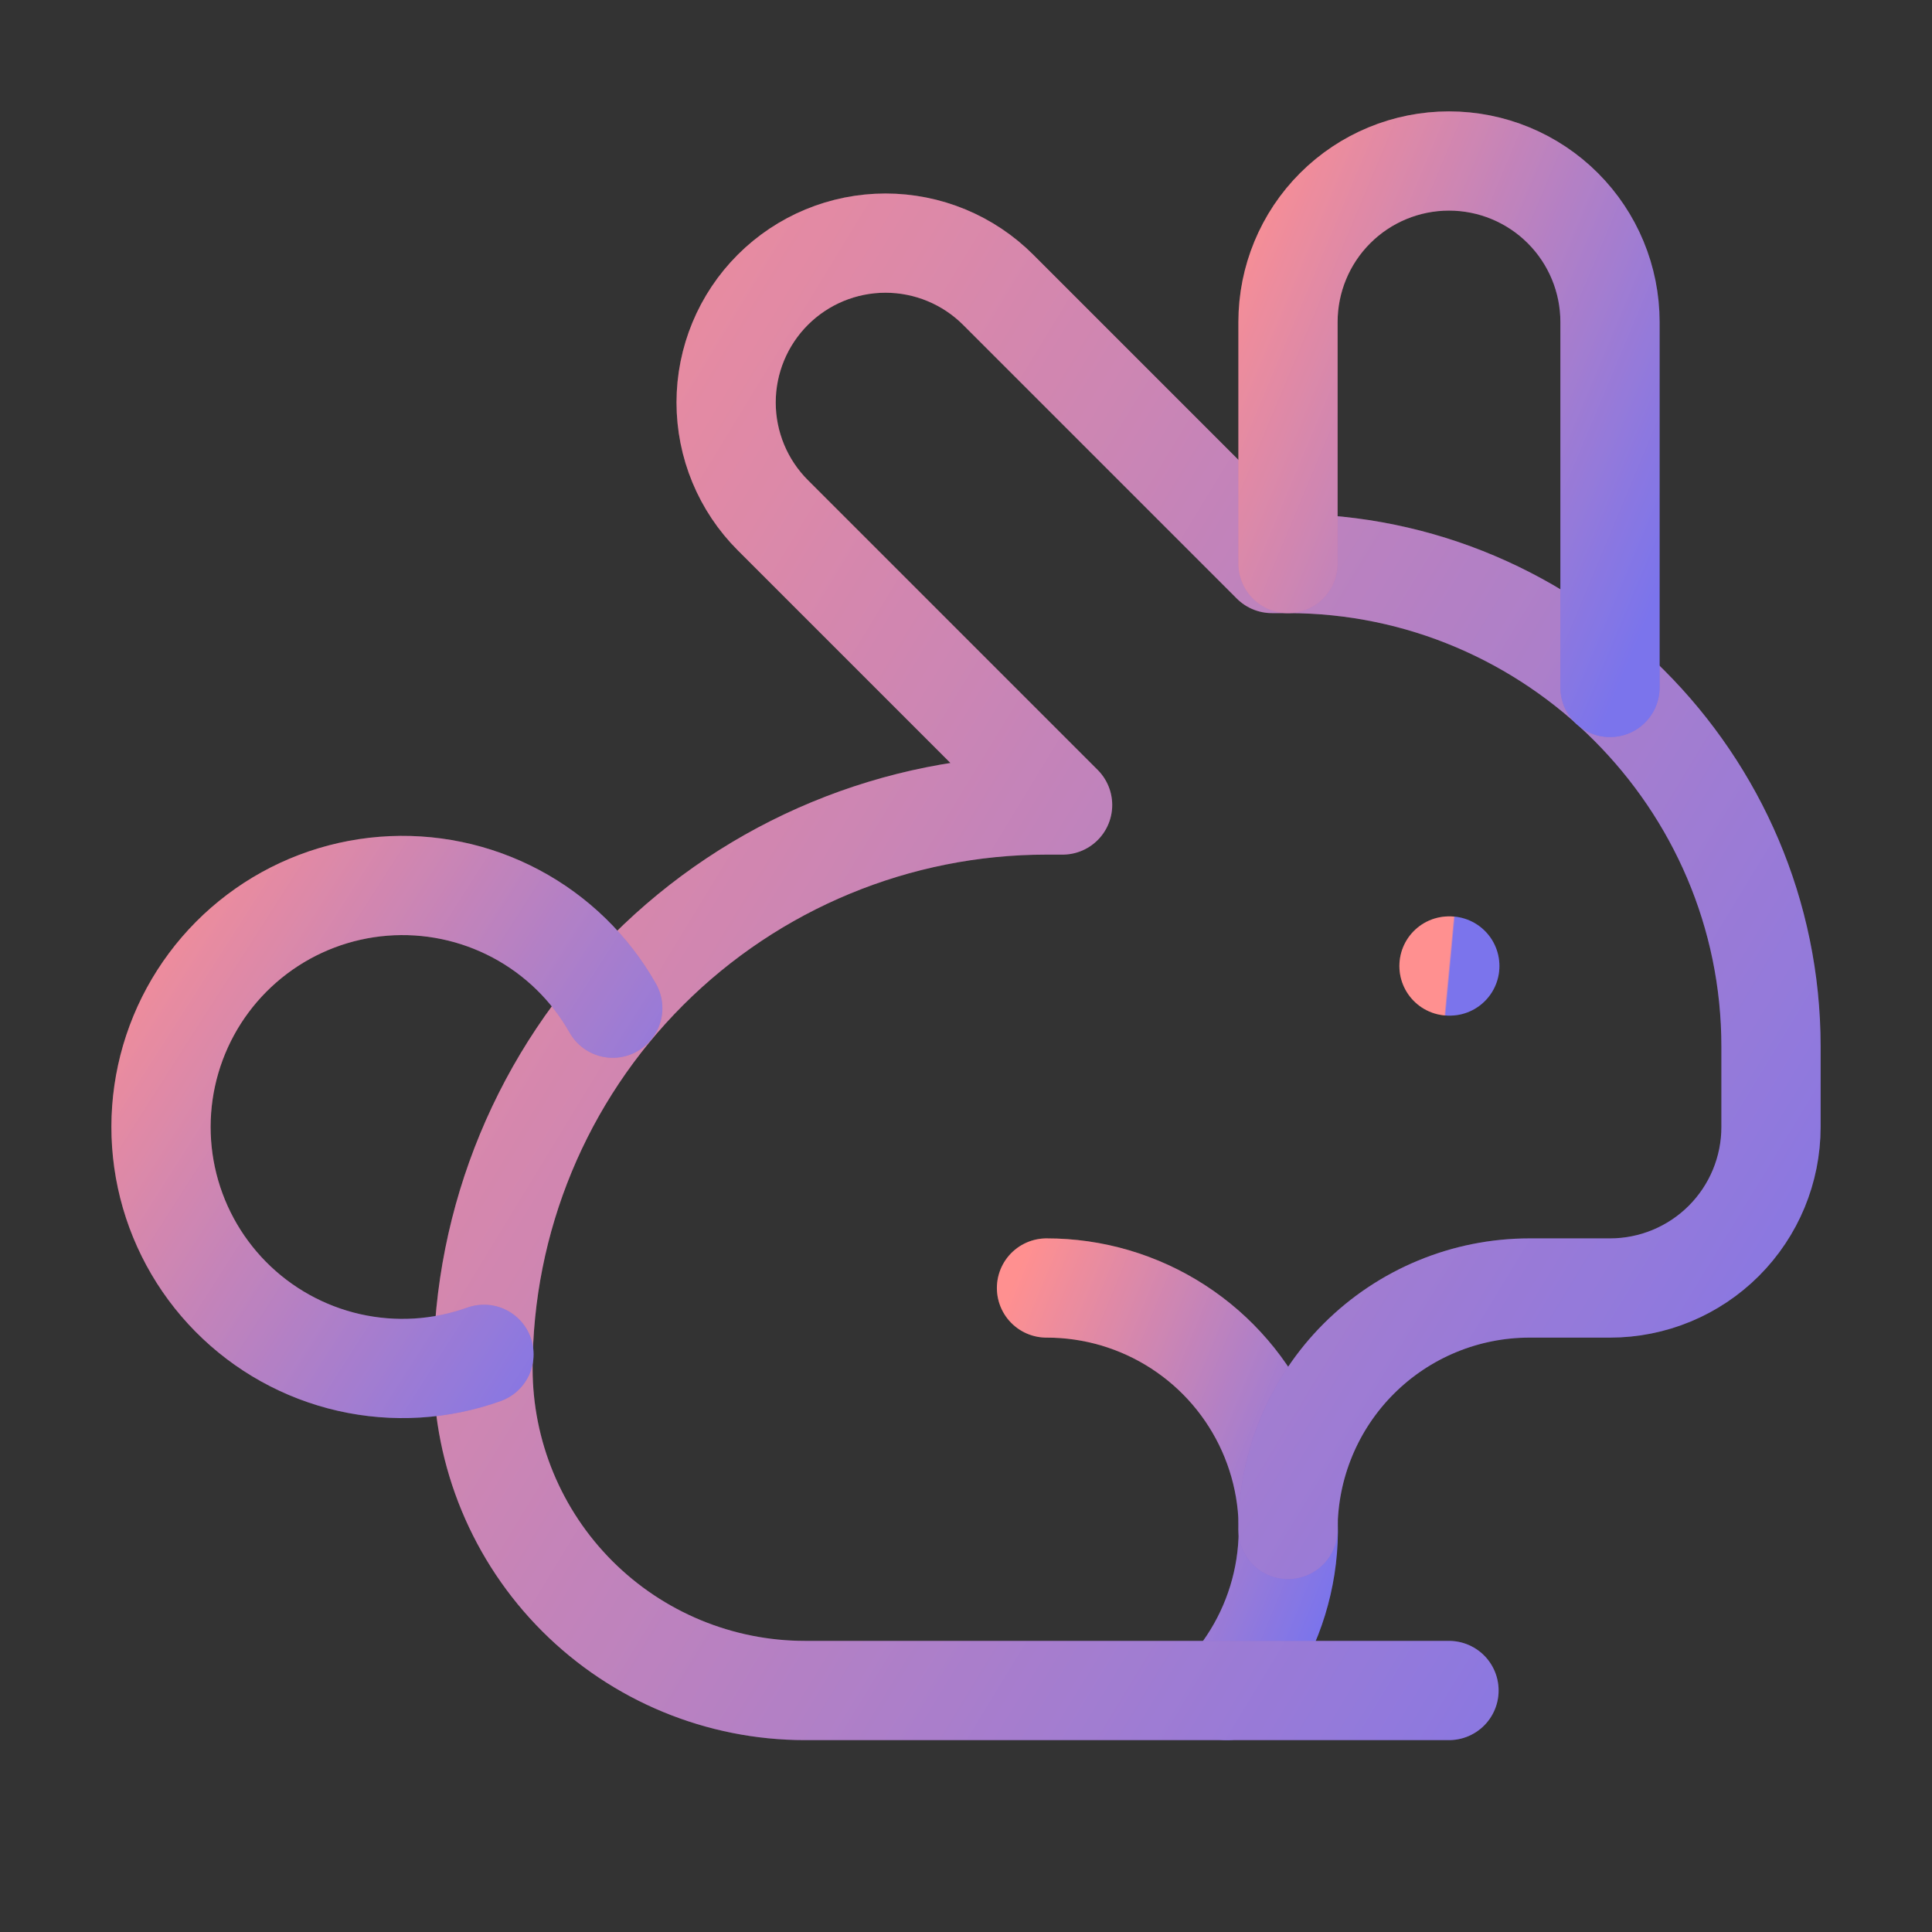
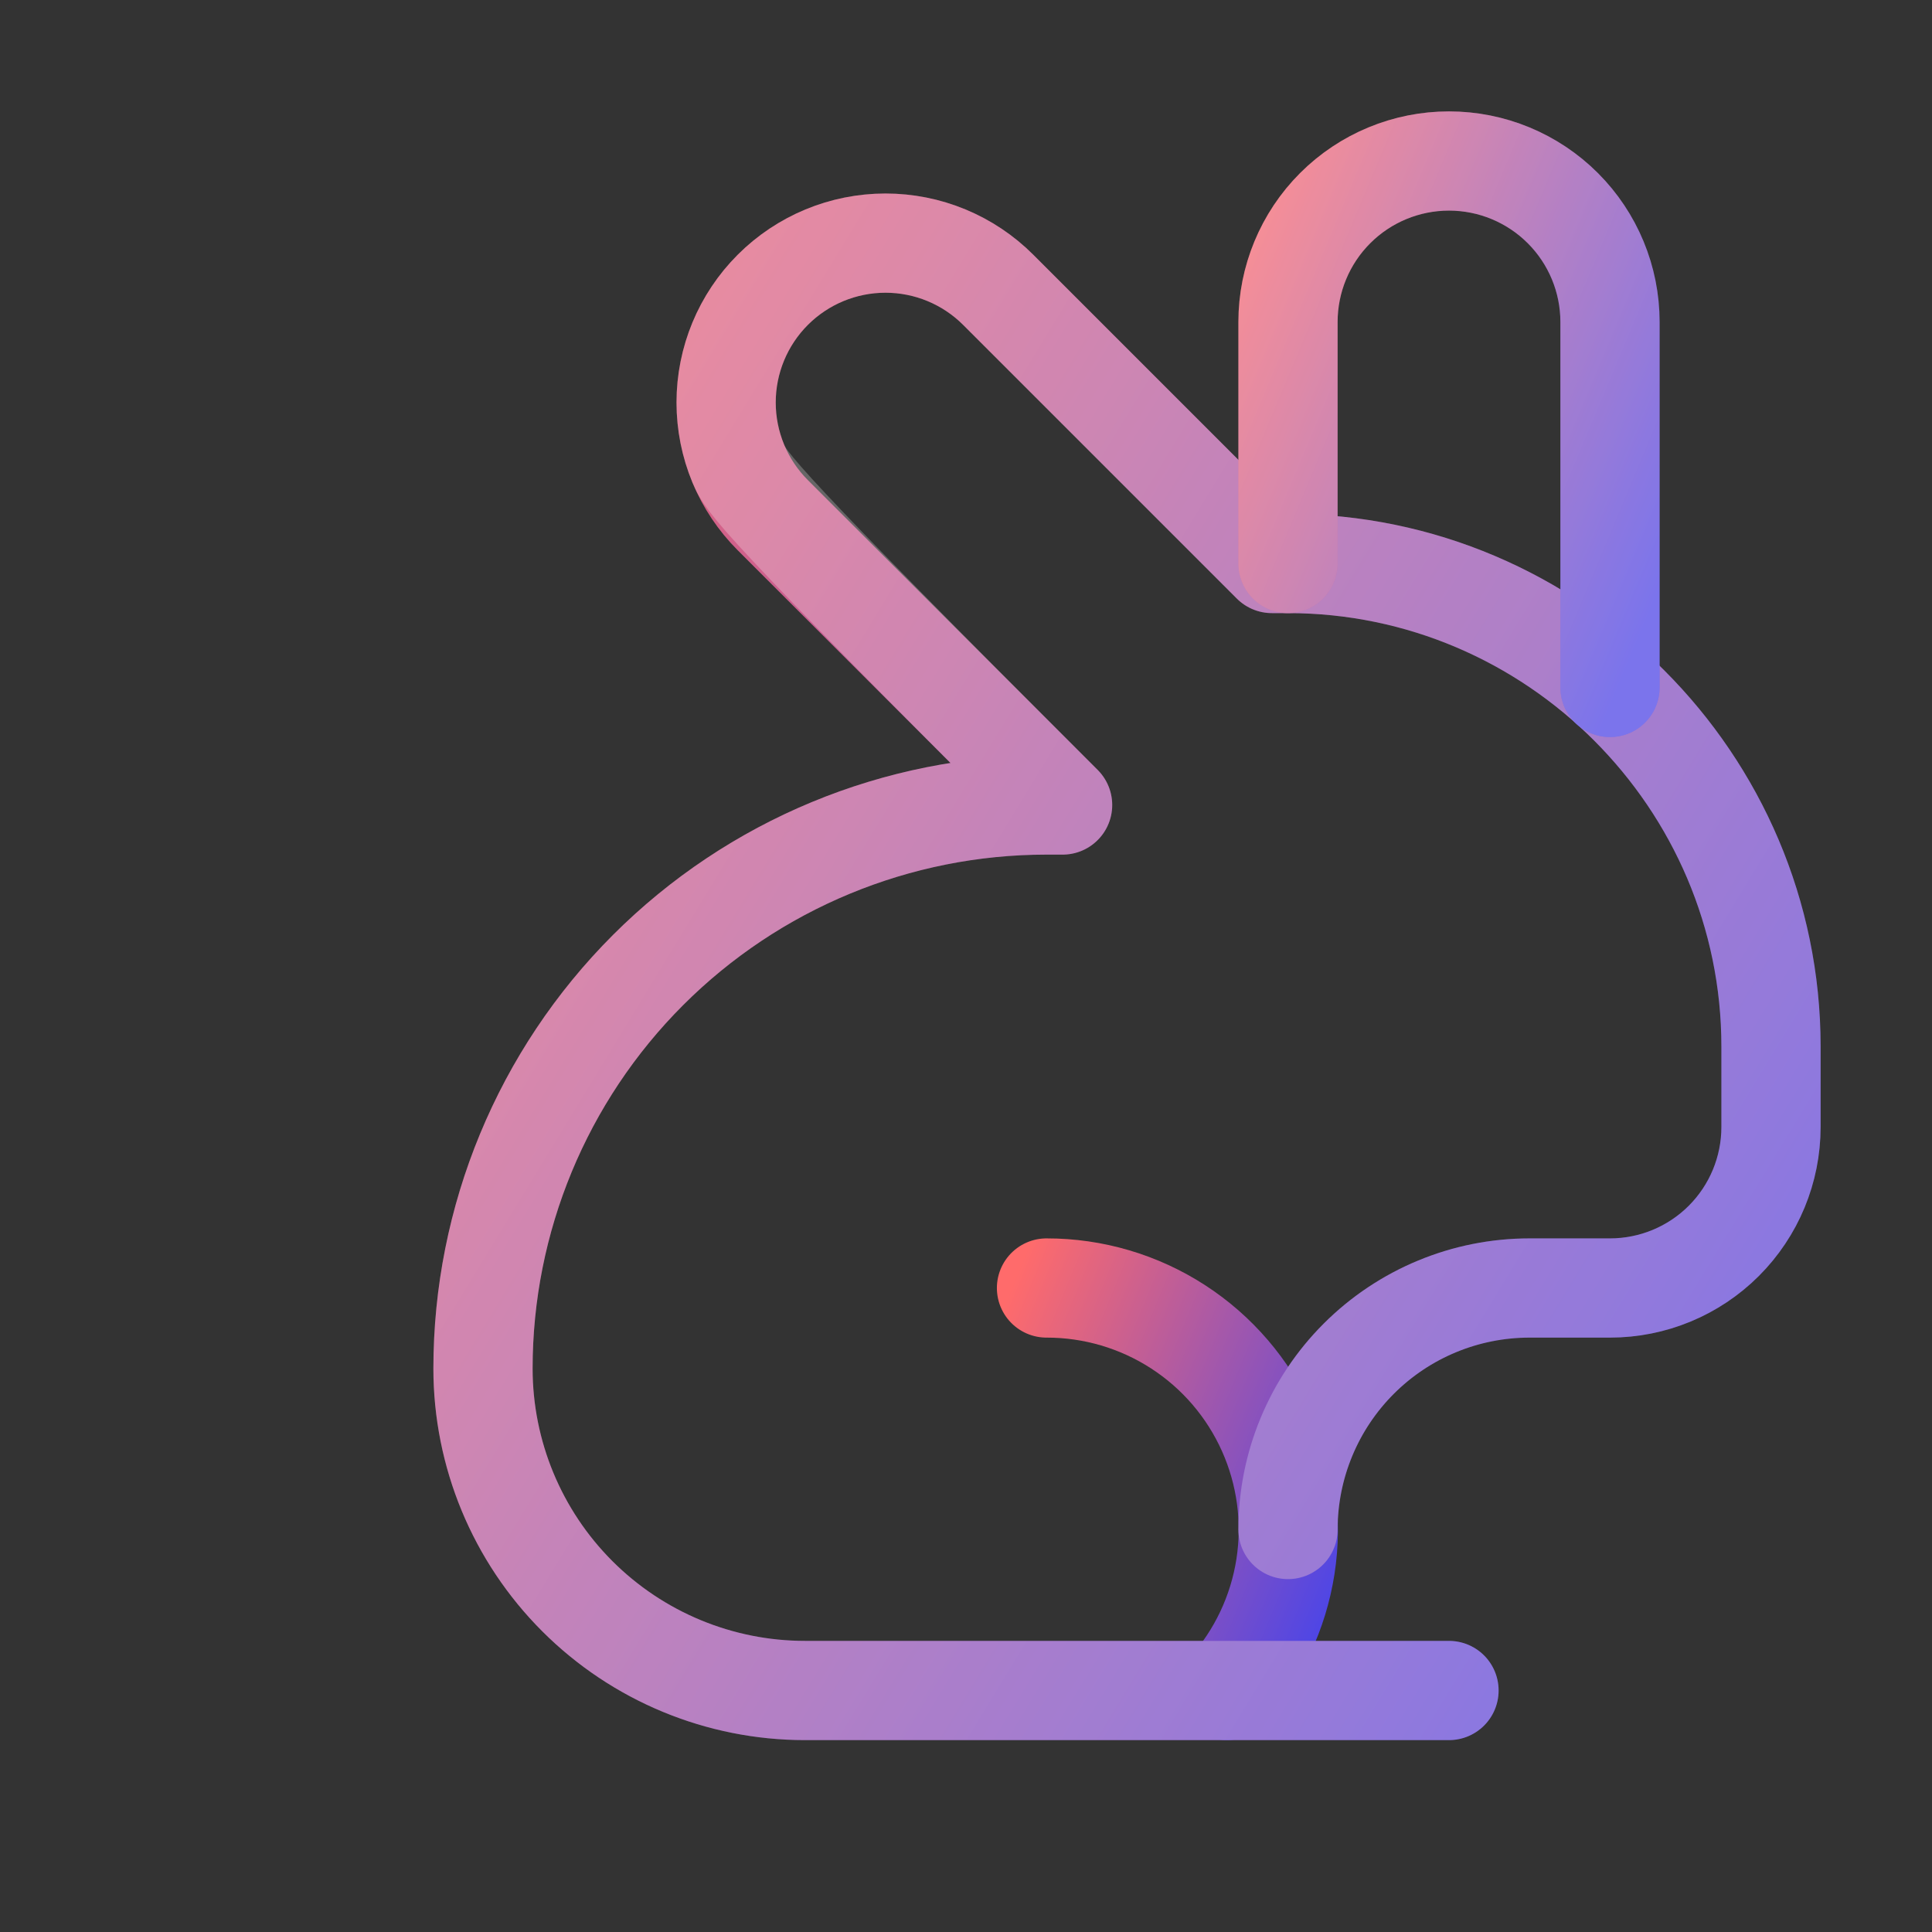
<svg xmlns="http://www.w3.org/2000/svg" width="331" height="331" viewBox="0 0 331 331" fill="none">
  <rect x="0" y="0" width="331" height="331" fill="#333333" stroke="none" />
  <path d="M179.292 220.667C187.283 220.656 195.107 222.96 201.817 227.301C208.528 231.641 213.837 237.832 217.105 245.126C220.372 252.419 221.458 260.502 220.23 268.399C219.002 276.296 215.513 283.668 210.185 289.625" stroke="url(#paint0_linear_303_23)" stroke-width="17" stroke-linecap="round" stroke-linejoin="round" />
-   <path d="M179.292 220.667C187.283 220.656 195.107 222.96 201.817 227.301C208.528 231.641 213.837 237.832 217.105 245.126C220.372 252.419 221.458 260.502 220.23 268.399C219.002 276.296 215.513 283.668 210.185 289.625" stroke="white" stroke-opacity="0.25" stroke-width="17" stroke-linecap="round" stroke-linejoin="round" />
-   <path d="M248.25 165.5H248.388" stroke="url(#paint1_linear_303_23)" stroke-width="17" stroke-linecap="round" stroke-linejoin="round" />
-   <path d="M248.25 165.5H248.388" stroke="white" stroke-opacity="0.25" stroke-width="17" stroke-linecap="round" stroke-linejoin="round" />
  <path d="M248.25 289.625H137.917C123.286 289.625 109.254 283.813 98.908 273.467C88.562 263.121 82.75 249.089 82.75 234.458C82.75 208.854 92.921 184.298 111.026 166.193C129.131 148.088 153.687 137.917 179.292 137.917H182.05L132.4 88.267C129.864 85.731 127.853 82.721 126.481 79.408C125.109 76.095 124.402 72.544 124.402 68.958C124.402 61.716 127.279 54.771 132.4 49.65C137.521 44.529 144.466 41.652 151.708 41.652C155.294 41.652 158.845 42.358 162.158 43.731C165.471 45.103 168.481 47.114 171.017 49.65L217.908 96.542H220.667C266.179 96.542 303.417 133.779 303.417 179.292V193.083C303.417 200.399 300.511 207.415 295.338 212.588C290.165 217.761 283.149 220.667 275.833 220.667H262.042C251.068 220.667 240.544 225.026 232.785 232.785C225.026 240.544 220.667 251.068 220.667 262.042" stroke="url(#paint2_linear_303_23)" stroke-width="17" stroke-linecap="round" stroke-linejoin="round" />
-   <path d="M248.25 289.625H137.917C123.286 289.625 109.254 283.813 98.908 273.467C88.562 263.121 82.75 249.089 82.75 234.458C82.75 208.854 92.921 184.298 111.026 166.193C129.131 148.088 153.687 137.917 179.292 137.917H182.05L132.4 88.267C129.864 85.731 127.853 82.721 126.481 79.408C125.109 76.095 124.402 72.544 124.402 68.958C124.402 61.716 127.279 54.771 132.4 49.65C137.521 44.529 144.466 41.652 151.708 41.652C155.294 41.652 158.845 42.358 162.158 43.731C165.471 45.103 168.481 47.114 171.017 49.65L217.908 96.542H220.667C266.179 96.542 303.417 133.779 303.417 179.292V193.083C303.417 200.399 300.511 207.415 295.338 212.588C290.165 217.761 283.149 220.667 275.833 220.667H262.042C251.068 220.667 240.544 225.026 232.785 232.785C225.026 240.544 220.667 251.068 220.667 262.042" stroke="white" stroke-opacity="0.25" stroke-width="17" stroke-linecap="round" stroke-linejoin="round" />
+   <path d="M248.25 289.625H137.917C123.286 289.625 109.254 283.813 98.908 273.467C88.562 263.121 82.75 249.089 82.75 234.458C82.75 208.854 92.921 184.298 111.026 166.193C129.131 148.088 153.687 137.917 179.292 137.917H182.05C129.864 85.731 127.853 82.721 126.481 79.408C125.109 76.095 124.402 72.544 124.402 68.958C124.402 61.716 127.279 54.771 132.4 49.65C137.521 44.529 144.466 41.652 151.708 41.652C155.294 41.652 158.845 42.358 162.158 43.731C165.471 45.103 168.481 47.114 171.017 49.65L217.908 96.542H220.667C266.179 96.542 303.417 133.779 303.417 179.292V193.083C303.417 200.399 300.511 207.415 295.338 212.588C290.165 217.761 283.149 220.667 275.833 220.667H262.042C251.068 220.667 240.544 225.026 232.785 232.785C225.026 240.544 220.667 251.068 220.667 262.042" stroke="white" stroke-opacity="0.25" stroke-width="17" stroke-linecap="round" stroke-linejoin="round" />
  <path d="M275.833 117.781V55.167C275.833 47.851 272.927 40.835 267.754 35.662C262.581 30.489 255.566 27.583 248.25 27.583C240.934 27.583 233.919 30.489 228.746 35.662C223.573 40.835 220.667 47.851 220.667 55.167V96.542" stroke="url(#paint3_linear_303_23)" stroke-width="17" stroke-linecap="round" stroke-linejoin="round" />
  <path d="M275.833 117.781V55.167C275.833 47.851 272.927 40.835 267.754 35.662C262.581 30.489 255.566 27.583 248.25 27.583C240.934 27.583 233.919 30.489 228.746 35.662C223.573 40.835 220.667 47.851 220.667 55.167V96.542" stroke="white" stroke-opacity="0.25" stroke-width="17" stroke-linecap="round" stroke-linejoin="round" />
-   <path d="M104.982 172.727C101.104 165.863 95.346 160.25 88.385 156.549C81.425 152.848 73.552 151.212 65.693 151.835C57.834 152.457 50.316 155.312 44.025 160.063C37.734 164.814 32.931 171.263 30.182 178.652C27.433 186.04 26.852 194.061 28.507 201.768C30.162 209.476 33.985 216.55 39.526 222.159C45.066 227.767 52.093 231.676 59.78 233.425C67.467 235.174 75.494 234.69 82.915 232.031" stroke="url(#paint4_linear_303_23)" stroke-width="17" stroke-linecap="round" stroke-linejoin="round" />
-   <path d="M104.982 172.727C101.104 165.863 95.346 160.25 88.385 156.549C81.425 152.848 73.552 151.212 65.693 151.835C57.834 152.457 50.316 155.312 44.025 160.063C37.734 164.814 32.931 171.263 30.182 178.652C27.433 186.04 26.852 194.061 28.507 201.768C30.162 209.476 33.985 216.55 39.526 222.159C45.066 227.767 52.093 231.676 59.78 233.425C67.467 235.174 75.494 234.69 82.915 232.031" stroke="white" stroke-opacity="0.25" stroke-width="17" stroke-linecap="round" stroke-linejoin="round" />
  <defs>
    <linearGradient id="paint0_linear_303_23" x1="221.375" y1="290.714" x2="155.539" y2="263.64" gradientUnits="userSpaceOnUse">
      <stop stop-color="#4F46E5" />
      <stop offset="1" stop-color="#FF6B6B" />
    </linearGradient>
    <linearGradient id="paint1_linear_303_23" x1="248.39" y1="166.516" x2="248.136" y2="166.492" gradientUnits="userSpaceOnUse">
      <stop stop-color="#4F46E5" />
      <stop offset="1" stop-color="#FF6B6B" />
    </linearGradient>
    <linearGradient id="paint2_linear_303_23" x1="306.902" y1="293.541" x2="7.878" y2="111.403" gradientUnits="userSpaceOnUse">
      <stop stop-color="#4F46E5" />
      <stop offset="1" stop-color="#FF6B6B" />
    </linearGradient>
    <linearGradient id="paint3_linear_303_23" x1="276.705" y1="119.205" x2="189.497" y2="82.697" gradientUnits="userSpaceOnUse">
      <stop stop-color="#4F46E5" />
      <stop offset="1" stop-color="#FF6B6B" />
    </linearGradient>
    <linearGradient id="paint4_linear_303_23" x1="106.205" y1="235.763" x2="4.214" y2="170.467" gradientUnits="userSpaceOnUse">
      <stop stop-color="#4F46E5" />
      <stop offset="1" stop-color="#FF6B6B" />
    </linearGradient>
  </defs>
</svg>